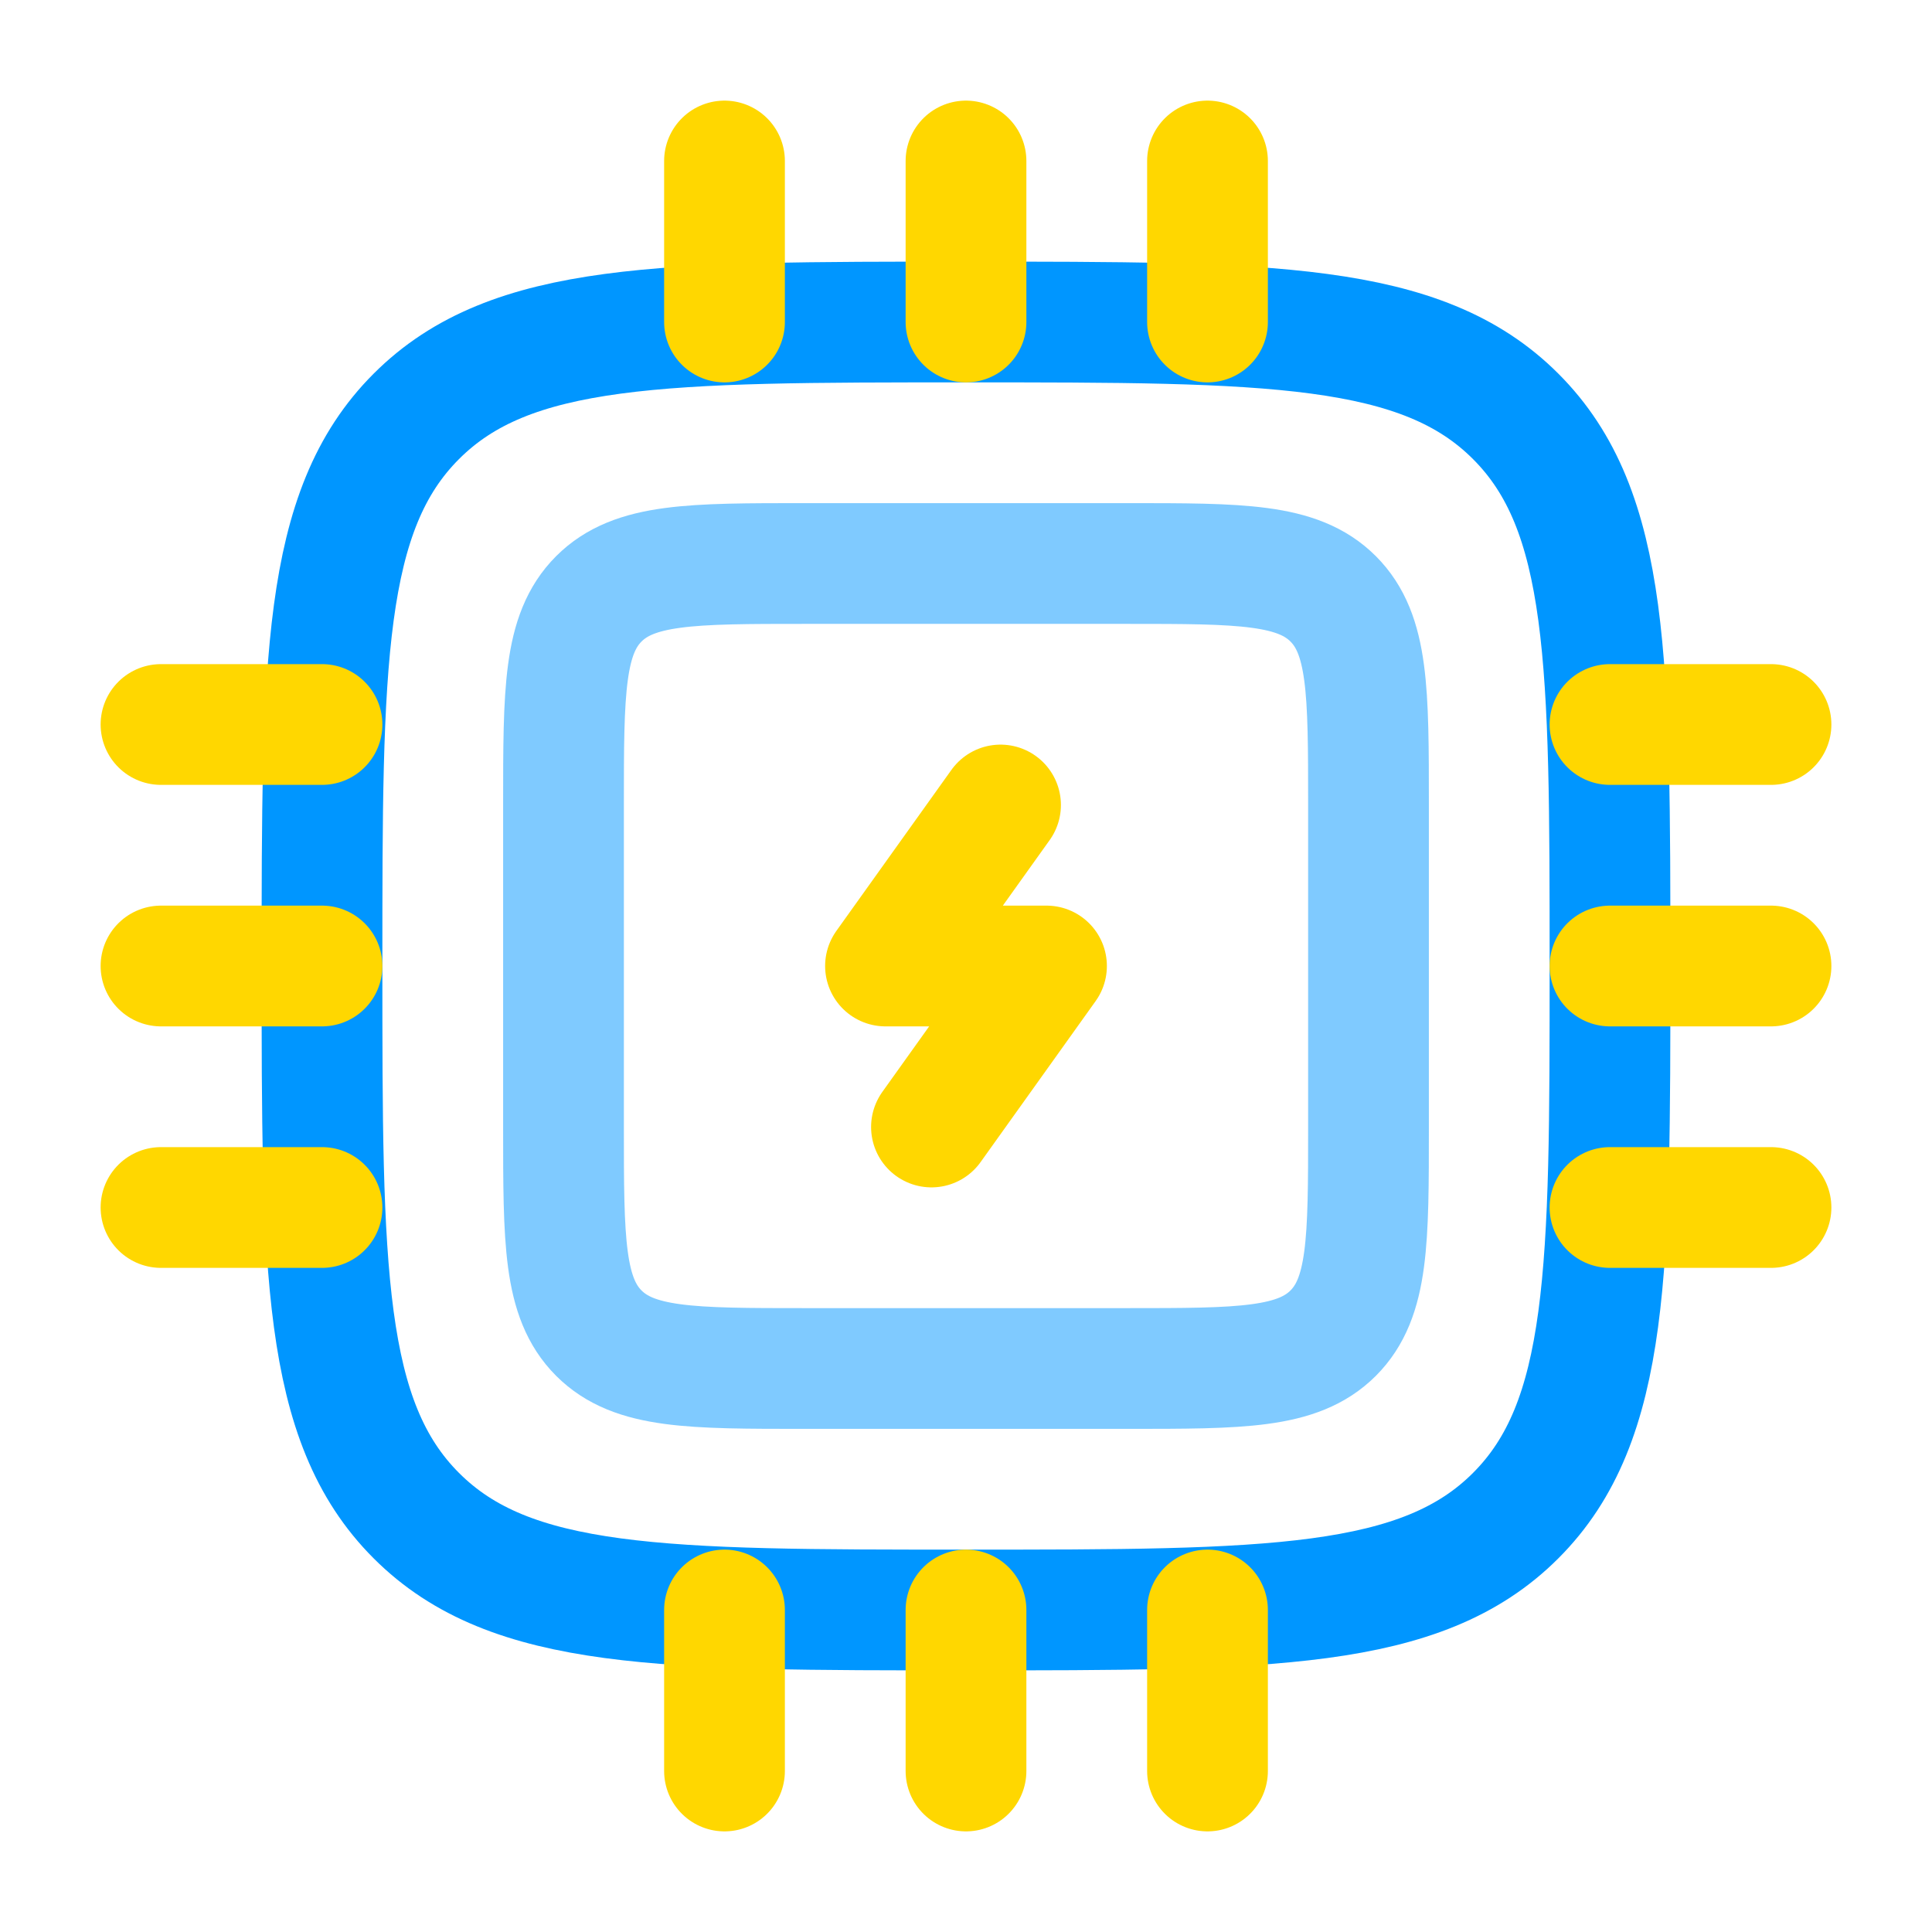
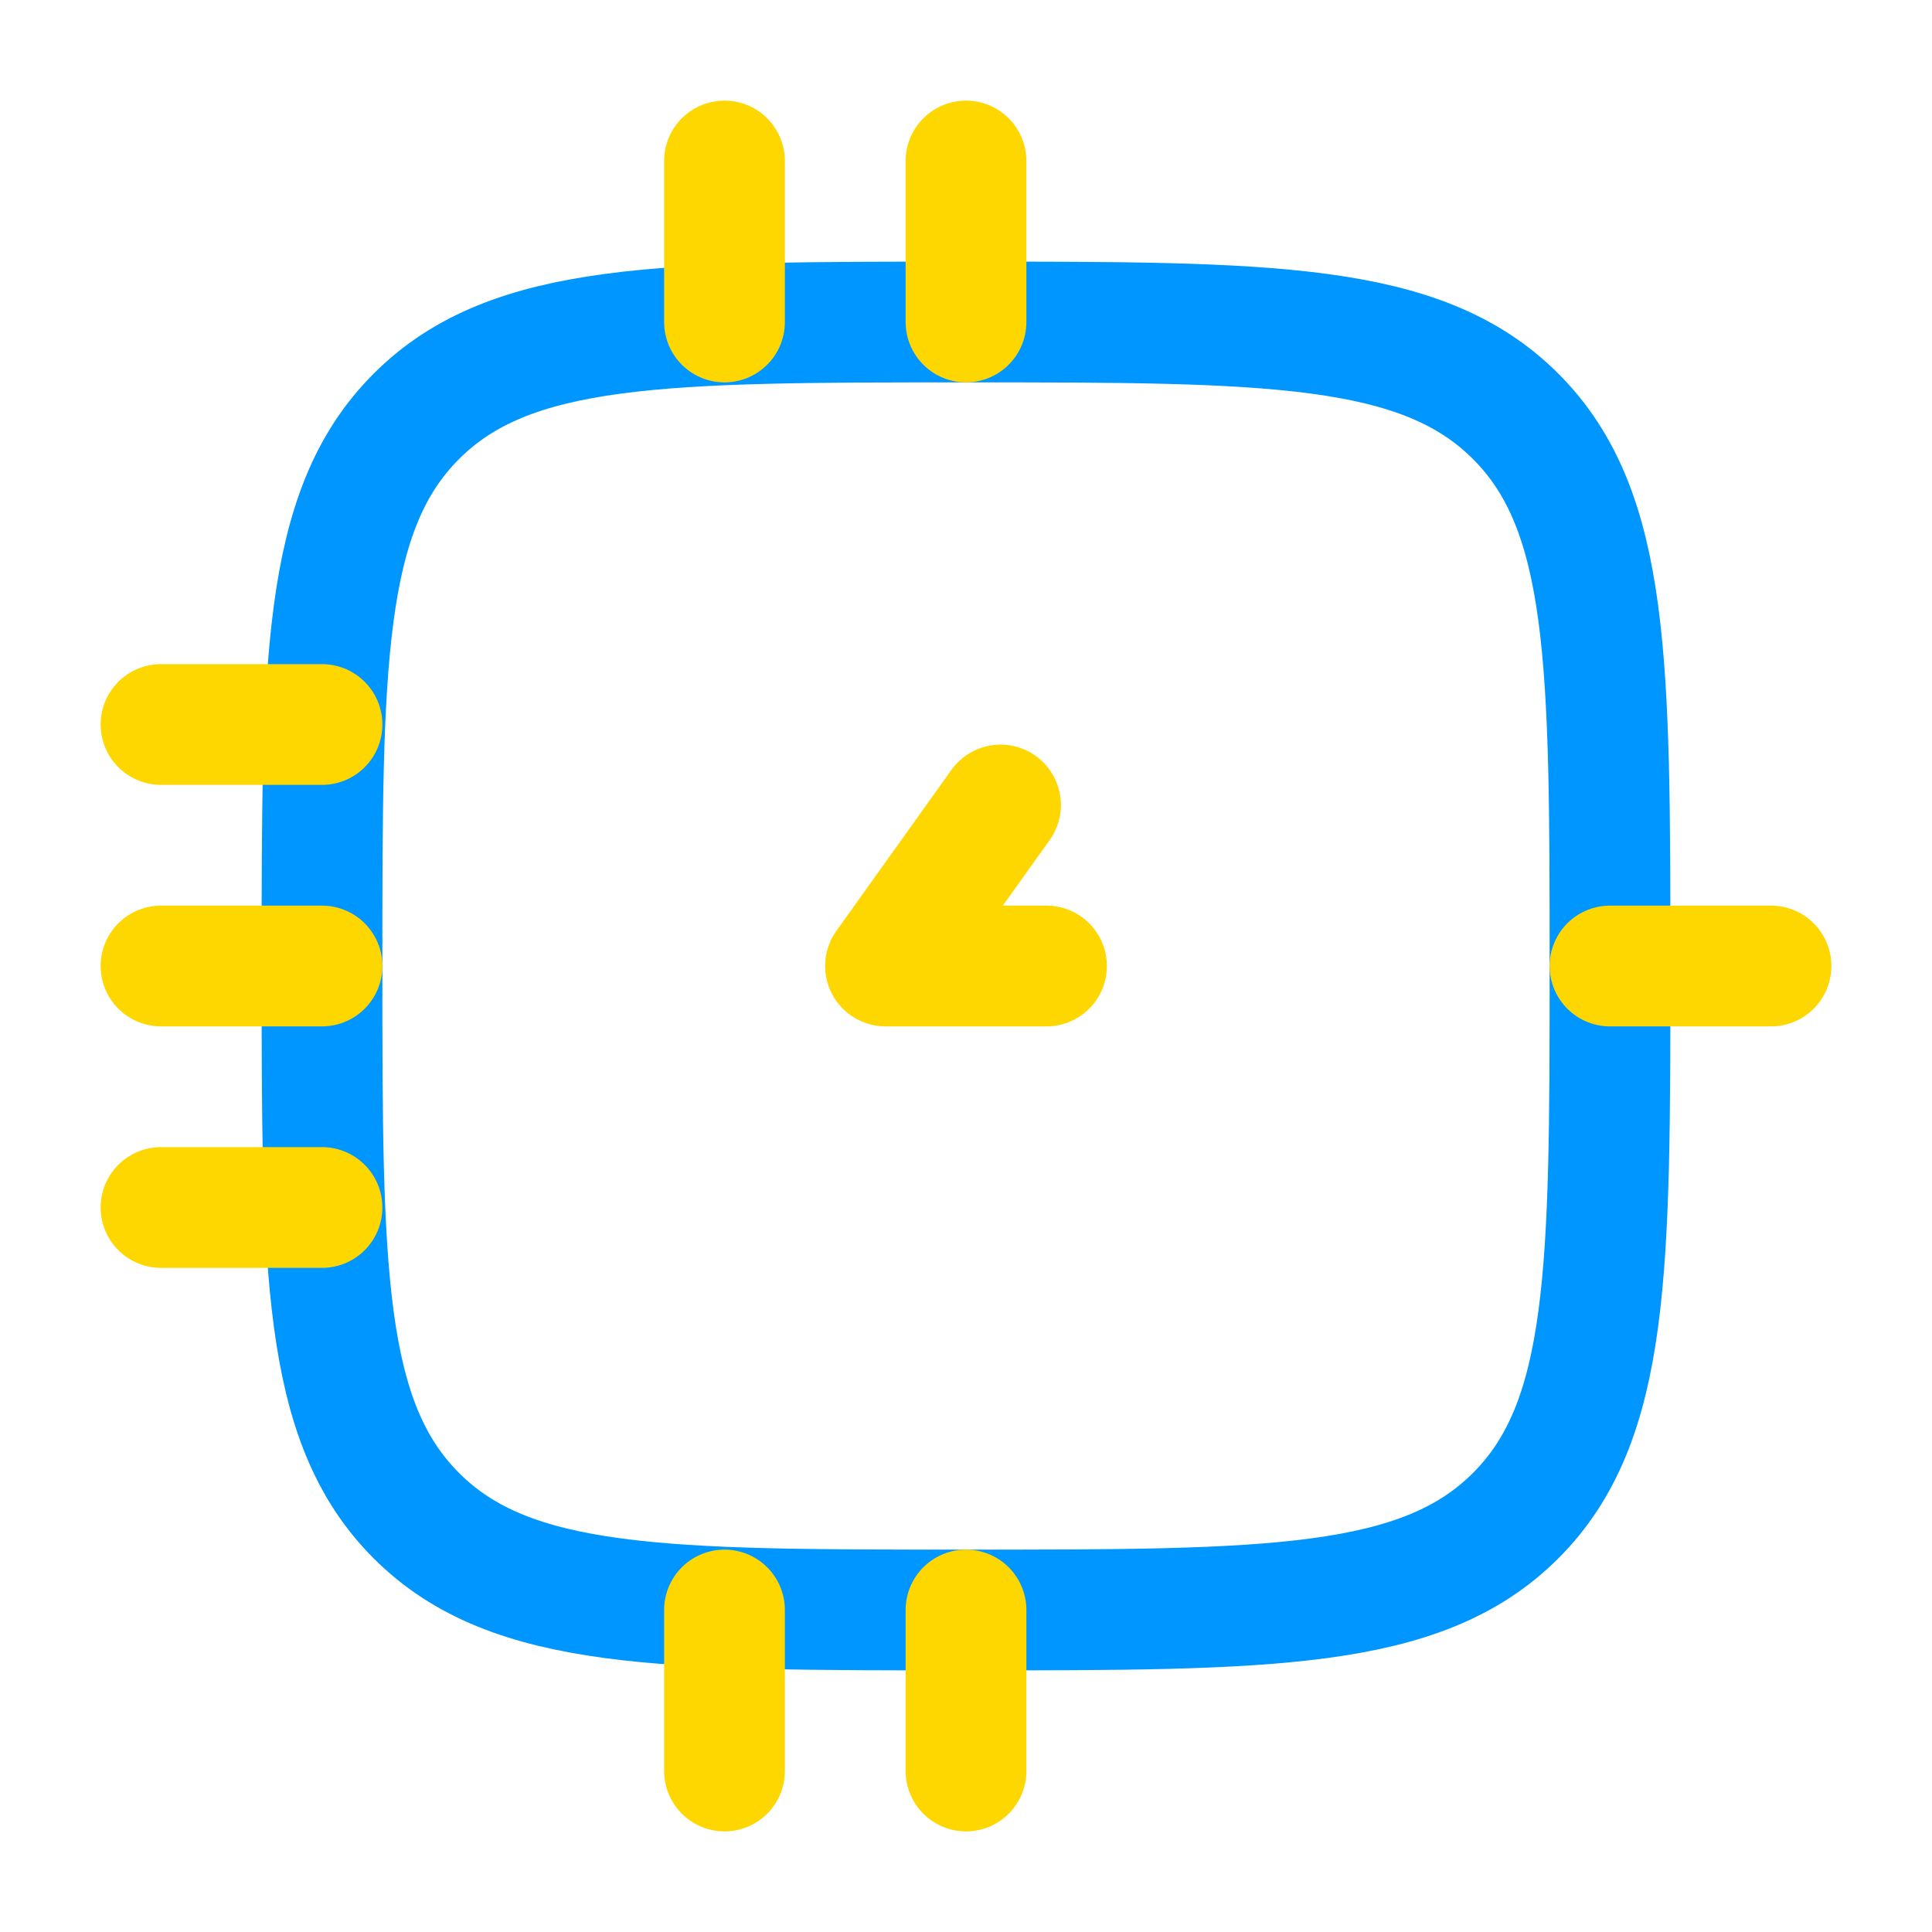
<svg xmlns="http://www.w3.org/2000/svg" width="800px" height="800px" viewBox="0 0 24 24" fill="none">
-   <path opacity="0.5" d="M7 10C7 8.586 7 7.879 7.439 7.439C7.879 7 8.586 7 10 7H14C15.414 7 16.121 7 16.561 7.439C17 7.879 17 8.586 17 10V14C17 15.414 17 16.121 16.561 16.561C16.121 17 15.414 17 14 17H10C8.586 17 7.879 17 7.439 16.561C7 16.121 7 15.414 7 14V10Z" stroke="#0096FF" stroke-width="1.5" />
-   <path d="M12.429 10L11 12H13L11.571 14" stroke="#FFD700" stroke-width="1.5" stroke-linecap="round" stroke-linejoin="round" />
+   <path d="M12.429 10L11 12H13" stroke="#FFD700" stroke-width="1.5" stroke-linecap="round" stroke-linejoin="round" />
  <path d="M4 12C4 8.229 4 6.343 5.172 5.172C6.343 4 8.229 4 12 4C15.771 4 17.657 4 18.828 5.172C20 6.343 20 8.229 20 12C20 15.771 20 17.657 18.828 18.828C17.657 20 15.771 20 12 20C8.229 20 6.343 20 5.172 18.828C4 17.657 4 15.771 4 12Z" stroke="#0096FF" stroke-width="1.5" />
  <path opacity="1.0" d="M4 12H2" stroke="#FFD700" stroke-width="1.5" stroke-linecap="round" />
  <path opacity="1.0" d="M22 12H20" stroke="#FFD700" stroke-width="1.5" stroke-linecap="round" />
  <path opacity="1.0" d="M4 9H2" stroke="#FFD700" stroke-width="1.5" stroke-linecap="round" />
-   <path opacity="1.0" d="M22 9H20" stroke="#FFD700" stroke-width="1.5" stroke-linecap="round" />
  <path opacity="1.0" d="M4 15H2" stroke="#FFD700" stroke-width="1.5" stroke-linecap="round" />
-   <path opacity="1.0" d="M22 15H20" stroke="#FFD700" stroke-width="1.5" stroke-linecap="round" />
  <path opacity="1.0" d="M12 20L12 22" stroke="#FFD700" stroke-width="1.5" stroke-linecap="round" />
  <path opacity="1.0" d="M12 2L12 4" stroke="#FFD700" stroke-width="1.5" stroke-linecap="round" />
  <path opacity="1.0" d="M9 20L9 22" stroke="#FFD700" stroke-width="1.5" stroke-linecap="round" />
  <path opacity="1.0" d="M9 2L9 4" stroke="#FFD700" stroke-width="1.5" stroke-linecap="round" />
-   <path opacity="1.0" d="M15 20L15 22" stroke="#FFD700" stroke-width="1.5" stroke-linecap="round" />
-   <path opacity="1.0" d="M15 2L15 4" stroke="#FFD700" stroke-width="1.5" stroke-linecap="round" />
</svg>